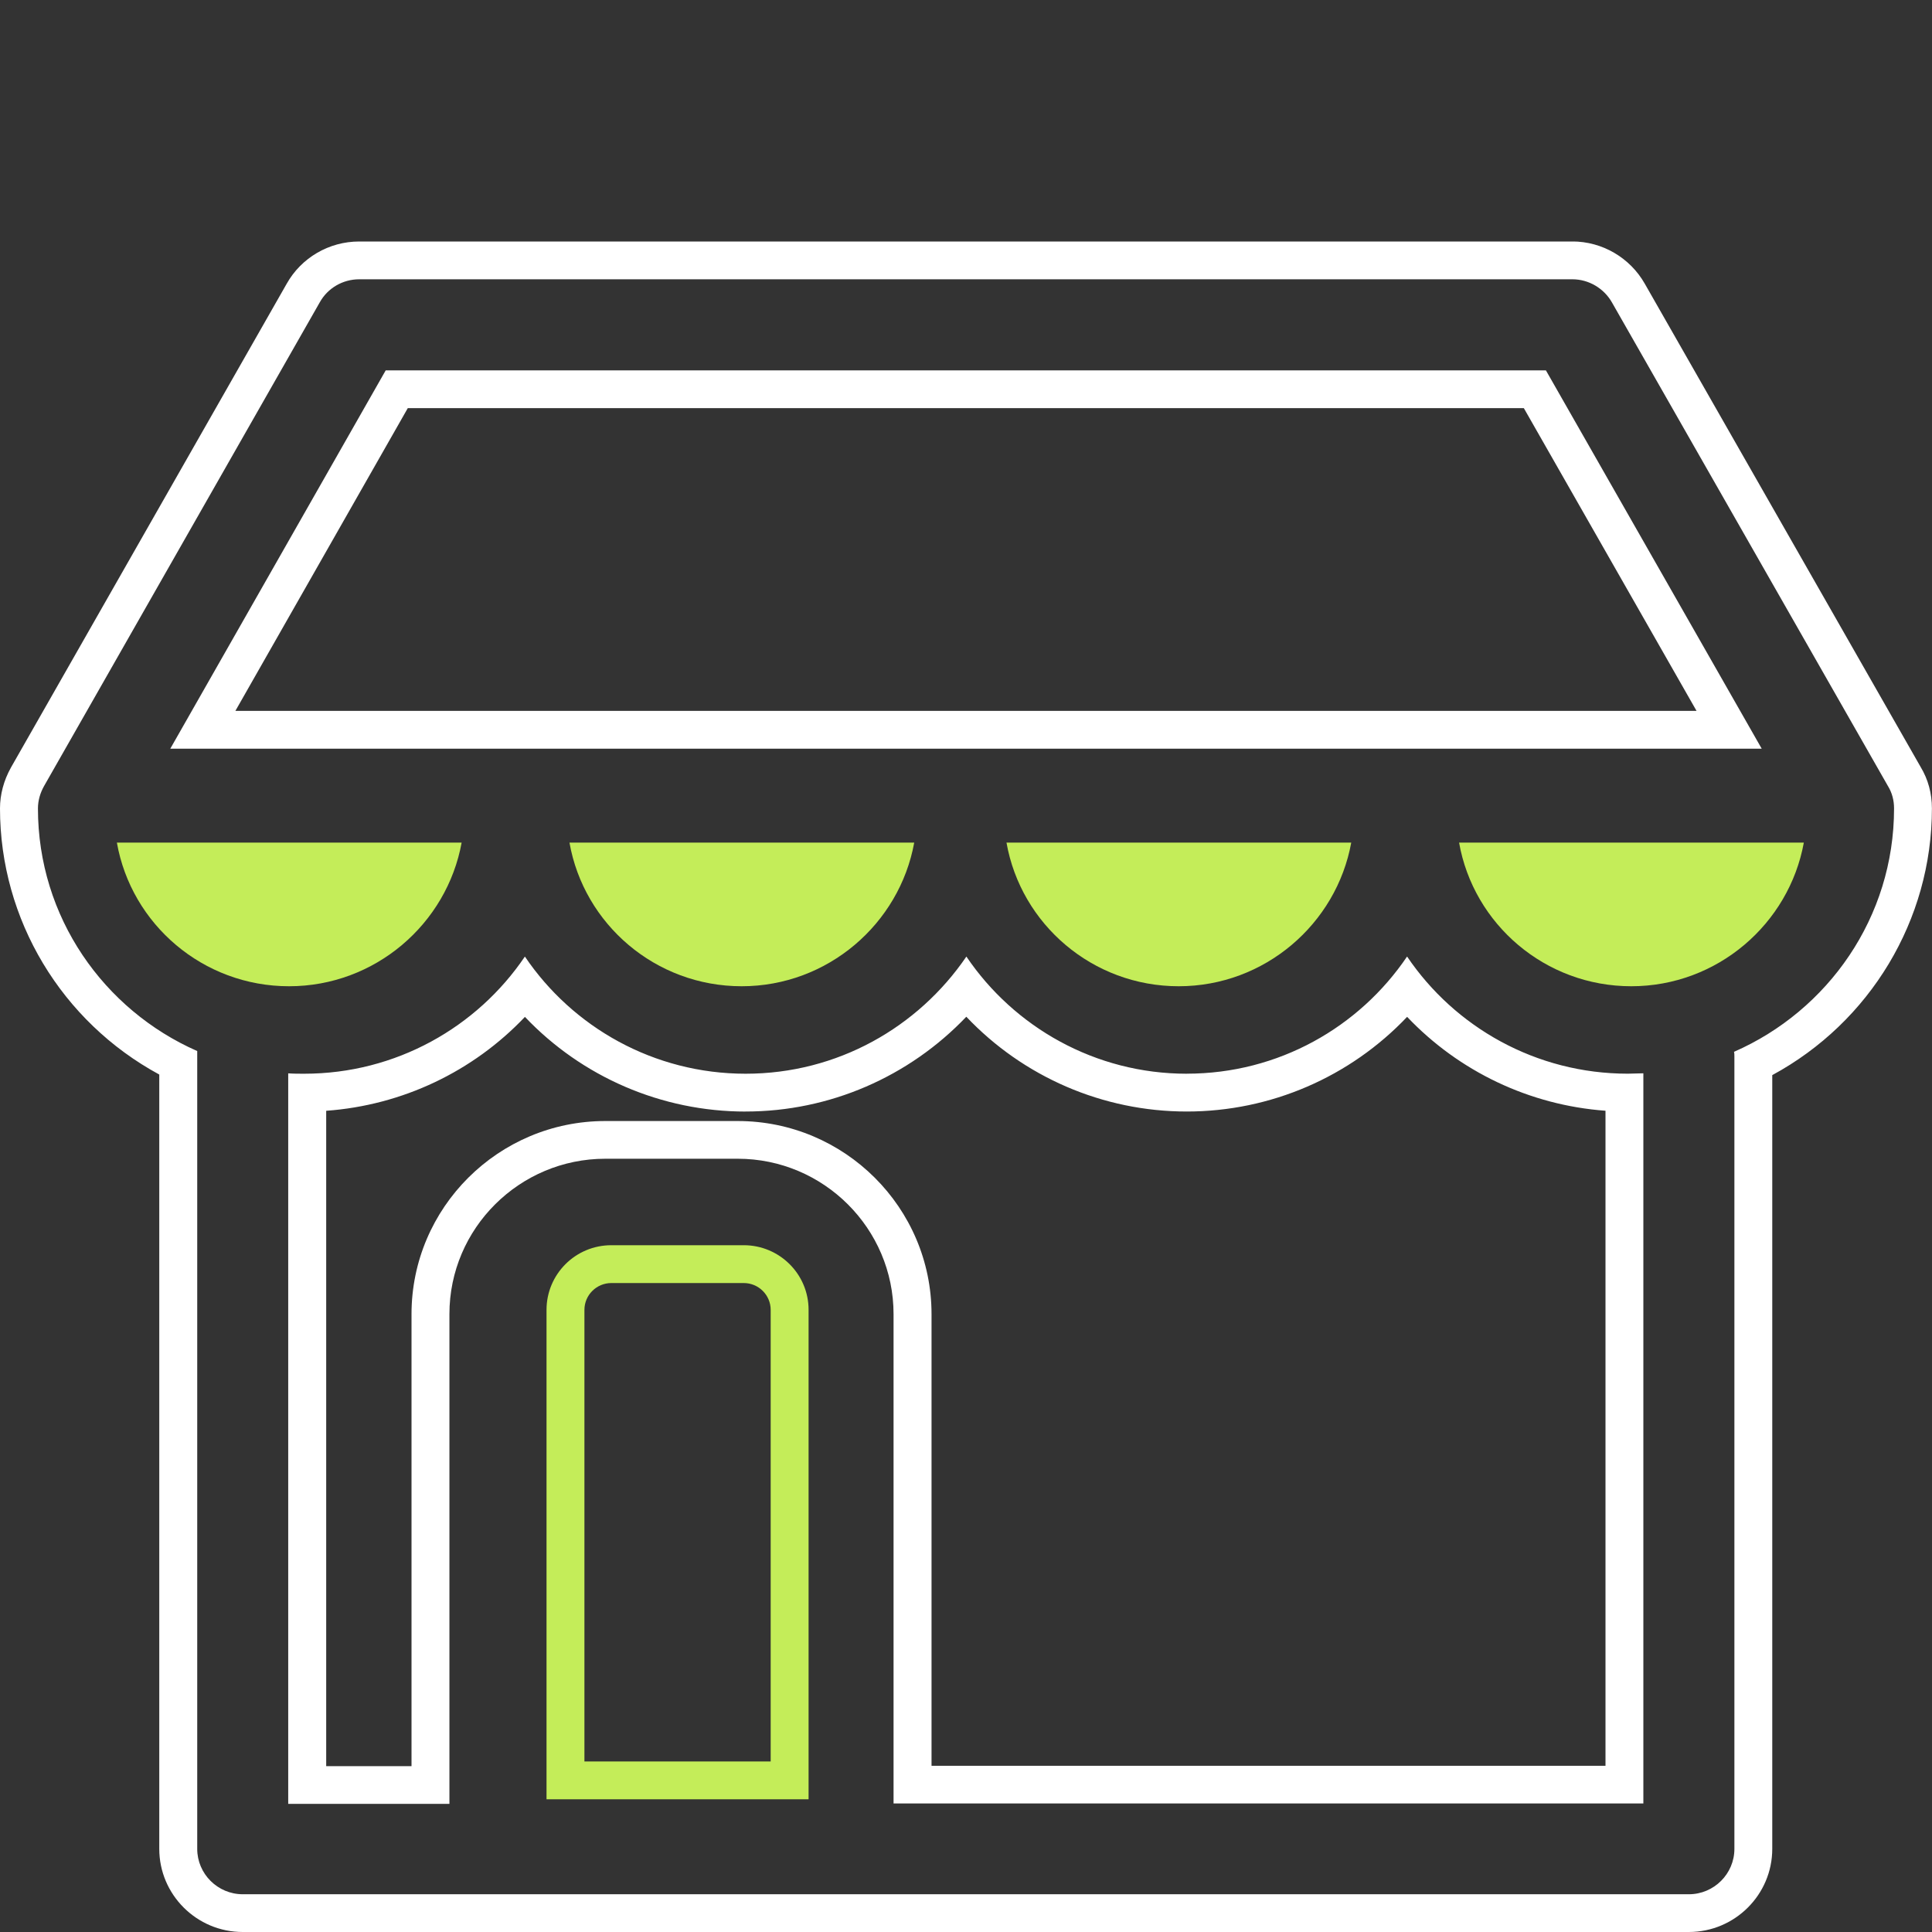
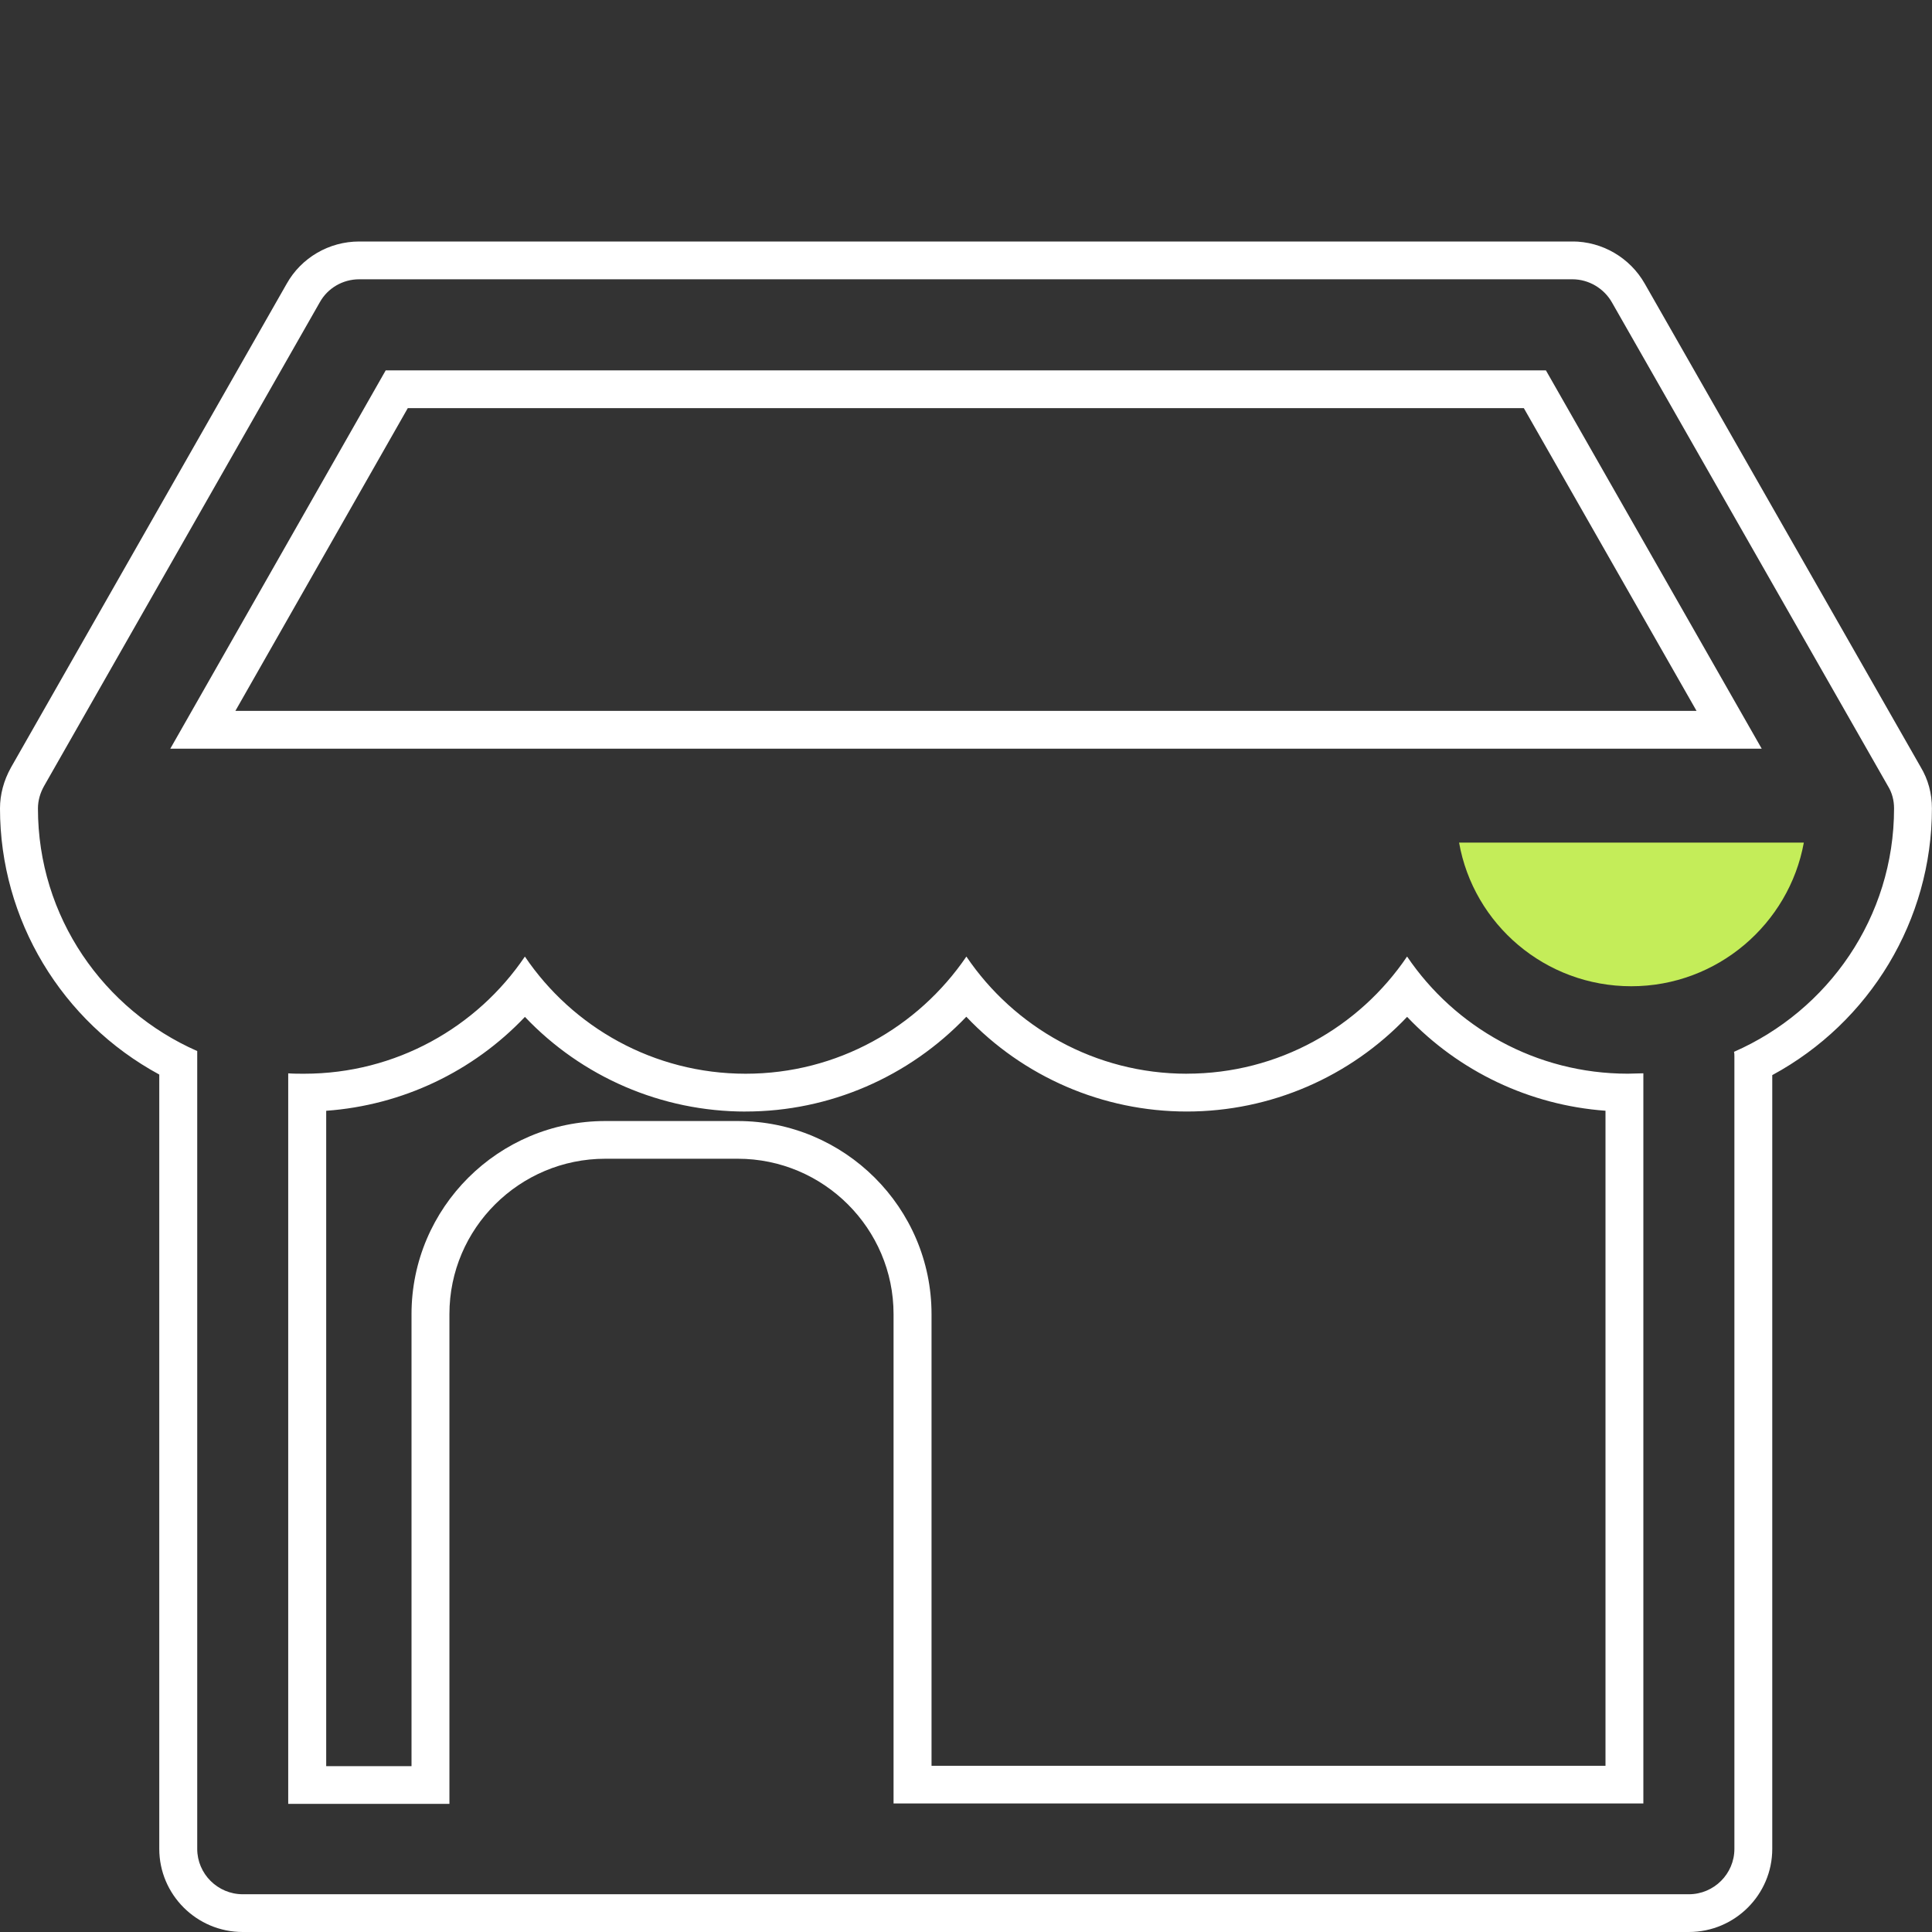
<svg xmlns="http://www.w3.org/2000/svg" id="Layer_1" data-name="Layer 1" viewBox="0 0 500 500">
  <rect x="0" y="0" width="500" height="500" fill="#333333" stroke="none" />
  <defs>
    <style>
      .cls-1 {
        fill: none;
      }

      .cls-2 {
        fill: #c4ed59;
      }

      .cls-3 {
        fill: #fff;
      }

      .cls-4 {
        clip-path: url(#clippath);
      }
    </style>
    <clipPath id="clippath">
      <rect class="cls-1" y="62.5" width="500" height="437.5" />
    </clipPath>
  </defs>
  <g class="cls-4">
    <path class="cls-3" d="M406.95,72.28c4.22,0,8.15,2.35,10.21,5.97l71.45,125.2c1.08,1.76,1.57,3.72,1.57,5.77,0,28.17-17.08,52.33-41.42,62.99.1.39.1.78.1,1.27v205.01c0,6.46-5.3,11.74-11.78,11.74H62.82c-6.48,0-11.78-5.28-11.78-11.74v-206.48c-24.24-10.66-41.22-34.72-41.22-62.79,0-2.05.59-4.01,1.57-5.77l71.36-125.2c2.06-3.72,5.99-5.97,10.21-5.97h314ZM44.07,193.76h411.86l-55.85-97.91H99.82l-55.75,97.91ZM307.13,277.88c-23.66,0-44.66-12.03-57.03-30.32-12.47,18.29-33.37,30.32-57.13,30.32s-44.76-12.03-57.13-30.32c-12.37,18.29-33.37,30.32-57.13,30.32-1.37,0-2.75,0-4.12-.1v189.06h41.72v-126.76c0-22.2,18.16-40.2,40.34-40.2h34.26c22.28,0,40.34,18.1,40.34,40.2v126.66h194.05v-188.97c-1.38,0-2.65.1-4.02.1-23.75,0-44.76-12.03-57.13-30.32-12.37,18.29-33.27,30.32-57.03,30.32ZM406.95,62.5H92.95c-7.8,0-14.99,4.2-18.77,10.96L2.85,198.61l-.02.04-.02.04c-1.84,3.3-2.81,6.94-2.81,10.52,0,28.83,15.98,55.21,41.22,68.88v200.39c0,11.86,9.69,21.52,21.59,21.52h374.26c11.9,0,21.59-9.65,21.59-21.52v-200.24c25.3-13.69,41.32-40.12,41.32-69.03,0-3.89-.98-7.5-2.92-10.72l-71.4-125.08c-3.83-6.73-11.01-10.92-18.74-10.92ZM105.54,105.63h288.83l44.69,78.34H60.92l44.61-78.34ZM192.97,287.66c21.74,0,42.3-8.99,57.11-24.53,14.73,15.54,35.28,24.53,57.05,24.53s42.3-8.98,57.03-24.5c13.43,14.14,31.69,22.86,51.34,24.3v169.52h-174.42v-116.88c0-27.56-22.5-49.98-50.16-49.98h-34.26c-27.66,0-50.16,22.42-50.16,49.98v116.98h-22.08v-169.61c19.68-1.42,37.99-10.13,51.43-24.3,14.74,15.52,35.31,24.5,57.13,24.5h0Z" />
  </g>
-   <path class="cls-2" d="M192.48,322.26h-34.26c-9.32,0-16.78,7.53-16.78,16.73v126.66h67.82v-126.66c0-9.29-7.56-16.73-16.78-16.73ZM199.44,455.87h-48.19v-116.88c0-3.83,3.13-6.94,6.97-6.94h34.26c3.85,0,6.97,3.12,6.97,6.94v116.88Z" />
  <path class="cls-2" d="M422.17,255.24c22.28,0,40.83-16.14,44.66-37.17h-89.22c3.73,21.13,22.28,37.17,44.56,37.17Z" />
-   <path class="cls-2" d="M305.04,255.24c22.28,0,40.83-16.14,44.66-37.17h-89.22c3.73,21.13,22.28,37.17,44.56,37.17Z" />
-   <path class="cls-2" d="M191.94,255.24c22.28,0,40.83-16.14,44.66-37.17h-89.22c3.73,21.13,22.28,37.17,44.56,37.17Z" />
-   <path class="cls-2" d="M74.81,255.24c22.28,0,40.83-16.14,44.66-37.17H30.25c3.73,21.13,22.28,37.17,44.56,37.17Z" />
</svg>